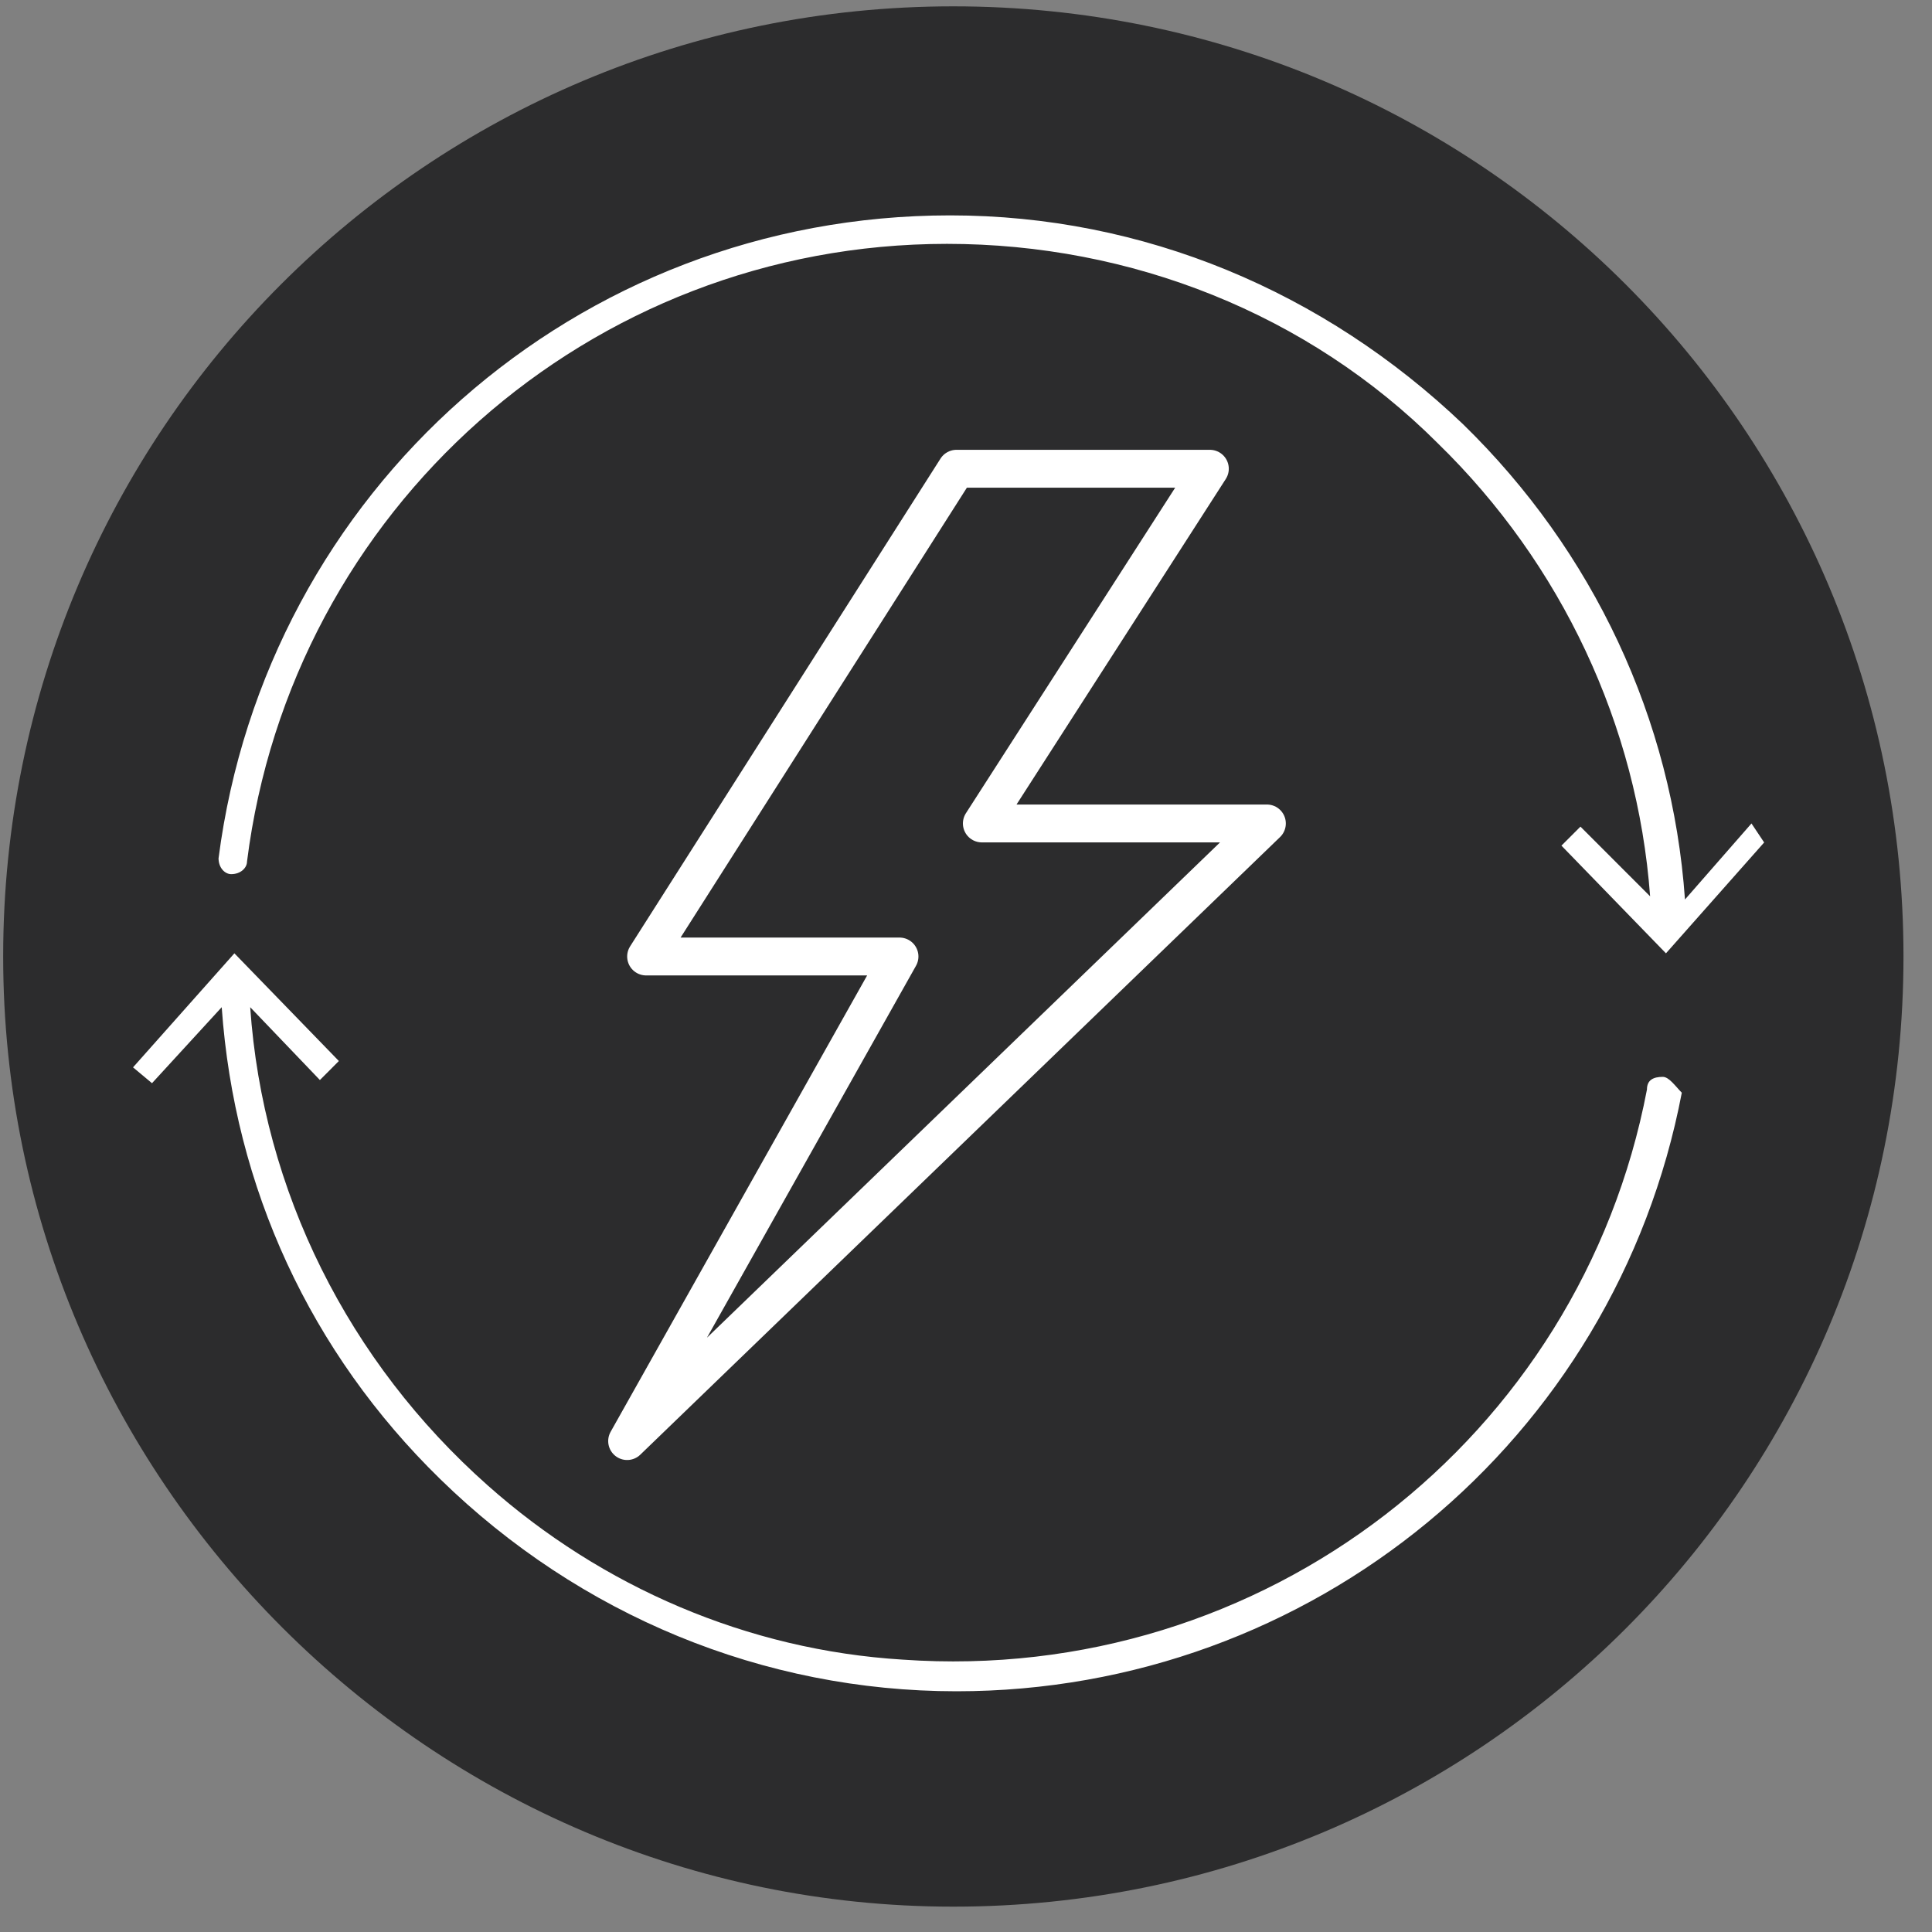
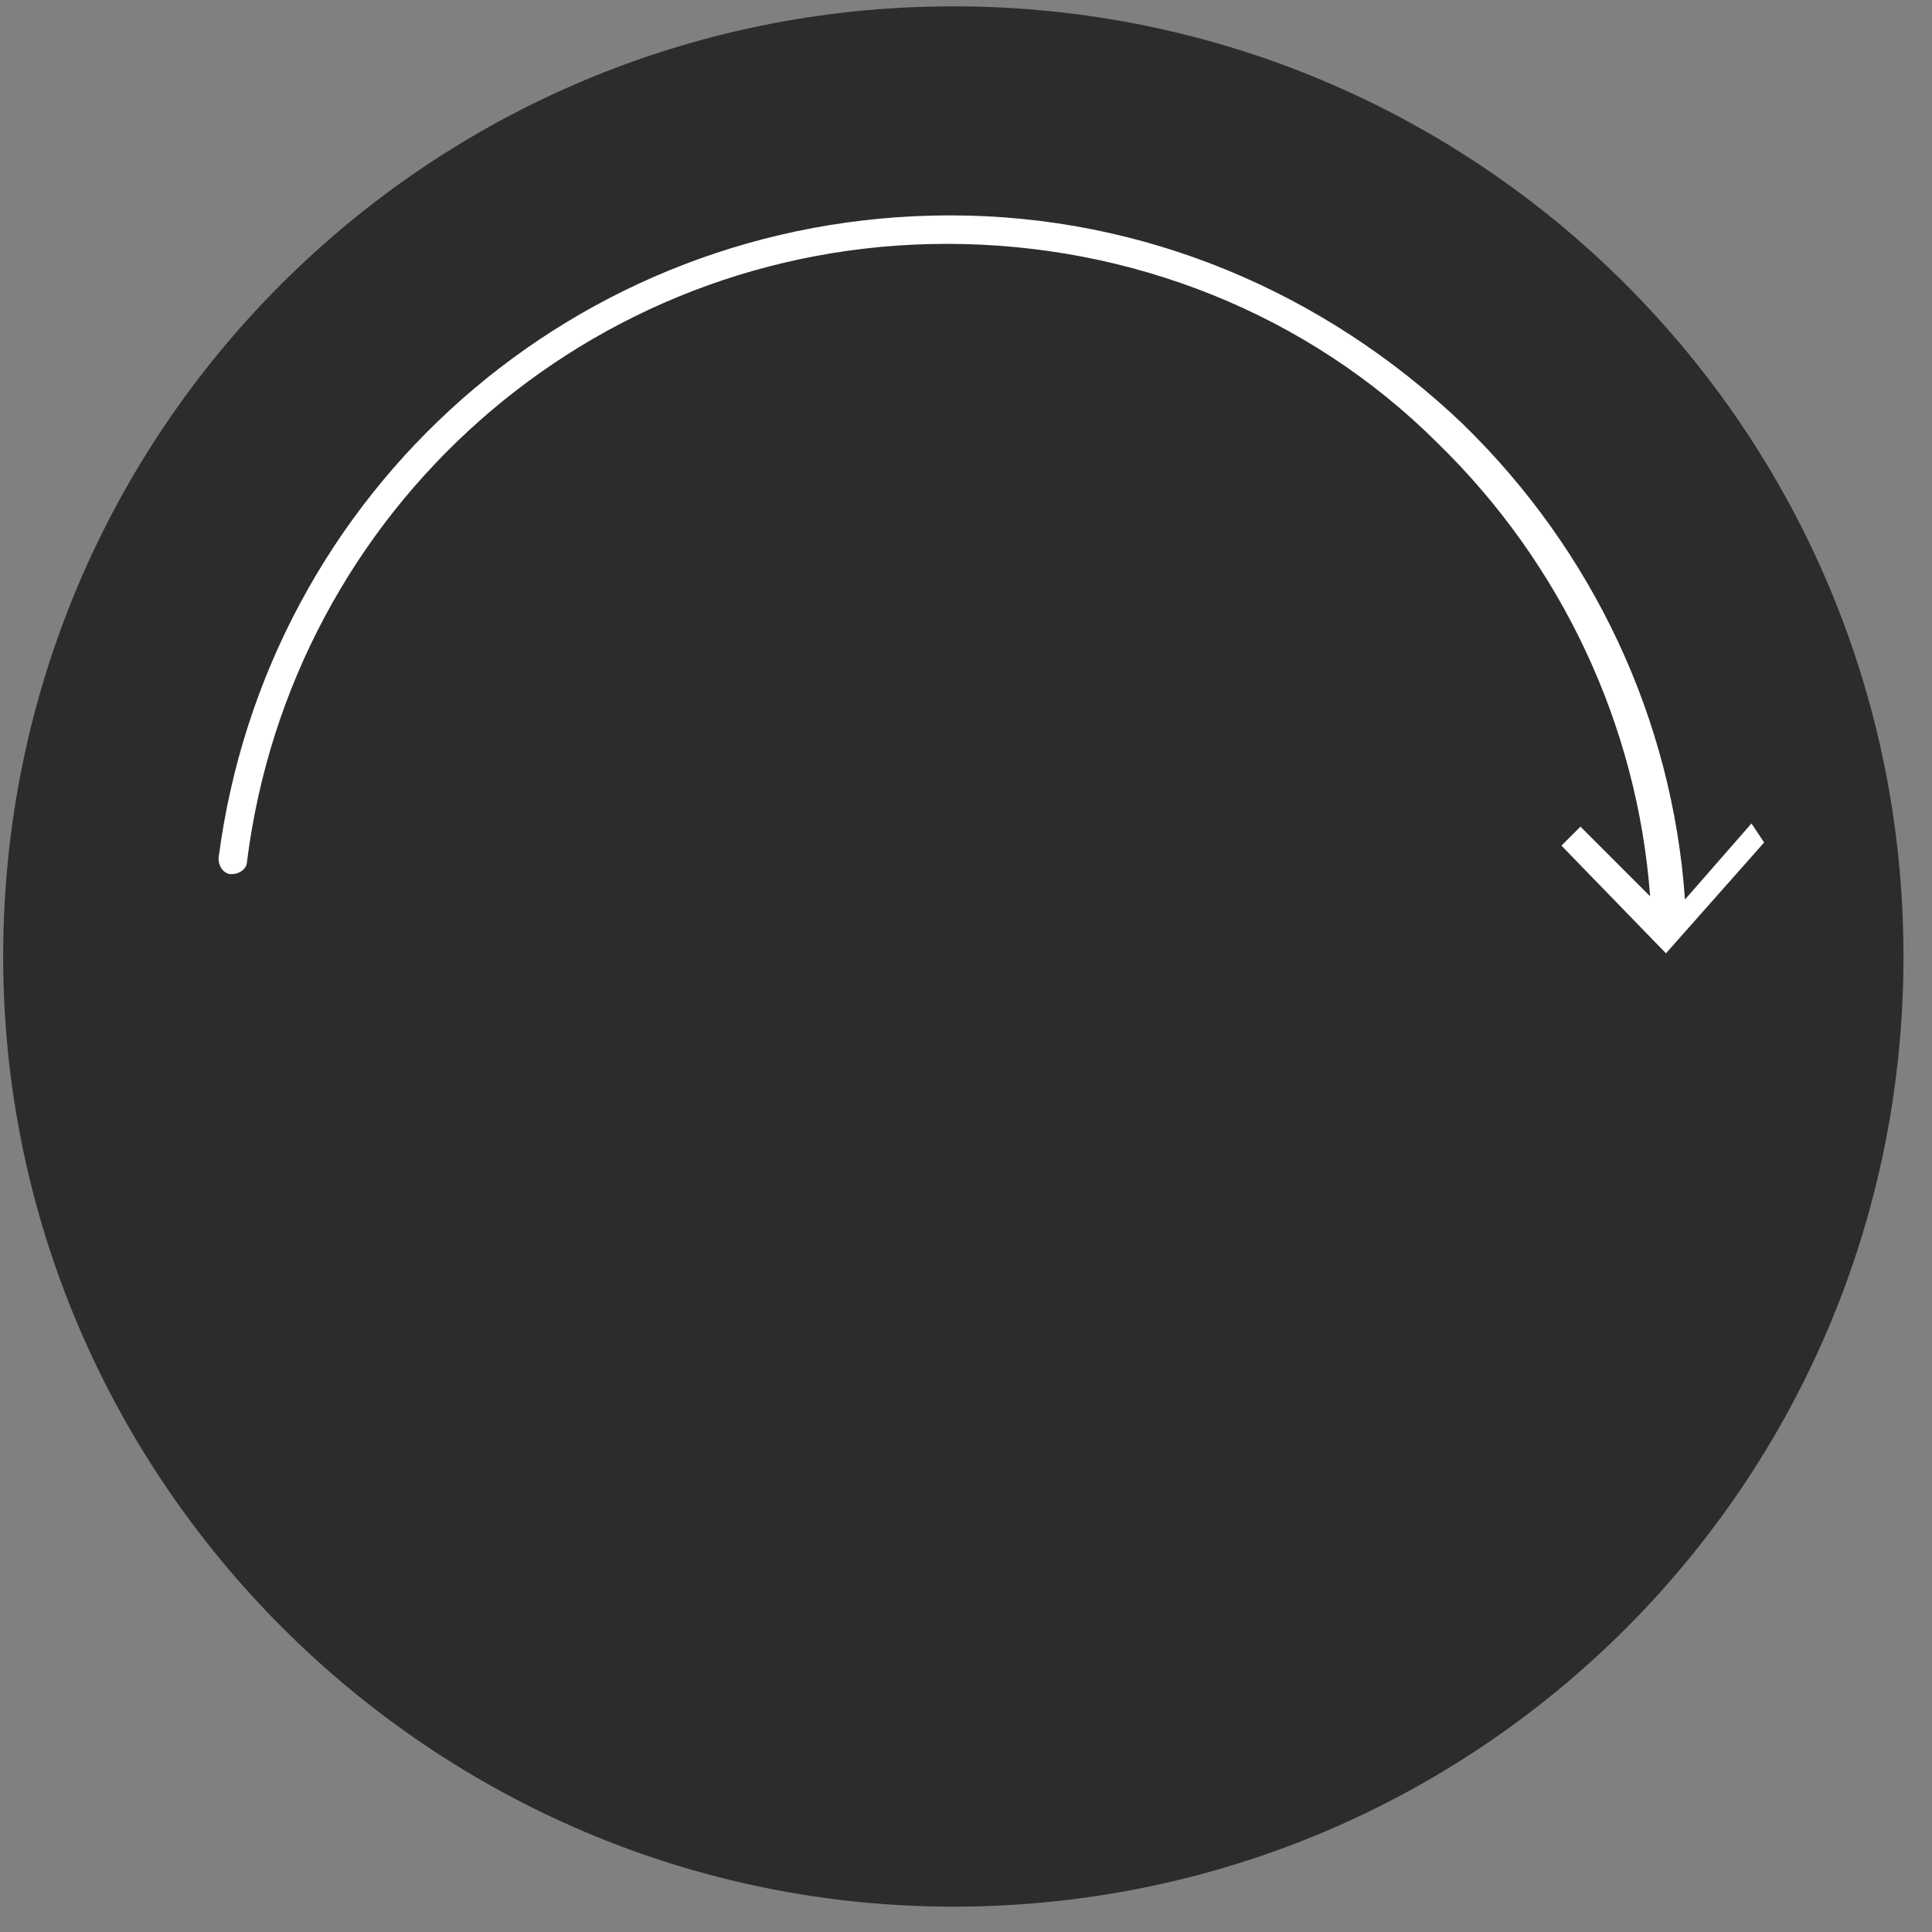
<svg xmlns="http://www.w3.org/2000/svg" width="50px" height="50px" viewBox="0 0 50 50" version="1.1">
  <rect x="0" y="0" width="50" height="50" fill="#808080" stroke="none" />
  <title>CompatibleDifferentEnergy</title>
  <g id="svg_icons_argus" stroke="none" stroke-width="1" fill="none" fill-rule="evenodd">
    <g id="CompatibleDifferentEnergy">
      <path d="M24.672,49.344 C38.279,49.344 49.262,38.361 49.262,24.754 C49.262,11.148 38.279,0.164 24.672,0.164 C11.066,0.164 0.082,11.148 0.082,24.754 C0.082,38.279 11.148,49.344 24.672,49.344" id="Path" fill="#2C2C2D" fill-rule="nonzero" />
-       <polygon id="Path" stroke="#FFFFFF" stroke-width="0.98" stroke-linejoin="round" points="24.754 12.131 31.311 12.131 25.41 21.311 32.787 21.311 16.23 37.295 23.279 24.754 16.721 24.754" />
      <path d="M45.328,21.311 L43.607,23.279 C43.279,18.607 41.23,14.262 37.869,10.984 C34.262,7.541 29.59,5.574 24.59,5.574 C14.918,5.574 6.885,12.705 5.656,22.213 C5.656,22.459 5.82,22.623 5.984,22.623 C6.23,22.623 6.393,22.459 6.393,22.295 C7.541,13.197 15.246,6.311 24.508,6.311 C29.262,6.311 33.852,8.115 37.213,11.475 C40.41,14.59 42.377,18.77 42.705,23.197 L40.902,21.393 L40.41,21.885 L43.115,24.672 L45.656,21.803 L45.328,21.311 Z" id="Path" fill="#FFFFFF" fill-rule="nonzero" />
-       <path d="M43.033,27.869 C42.787,27.869 42.623,27.951 42.623,28.197 C40.902,37.213 32.705,43.607 23.361,42.951 C19.344,42.705 15.574,41.066 12.623,38.443 C9.016,35.246 6.803,30.82 6.475,26.066 L8.279,27.951 L8.77,27.459 L6.066,24.672 L3.443,27.623 L3.934,28.033 L5.738,26.066 C6.066,30.738 8.033,35 11.393,38.279 C15,41.803 19.754,43.77 24.754,43.77 C33.934,43.77 41.803,37.295 43.525,28.279 C43.361,28.115 43.197,27.869 43.033,27.869 Z" id="Path" fill="#FFFFFF" fill-rule="nonzero" />
    </g>
  </g>
</svg>